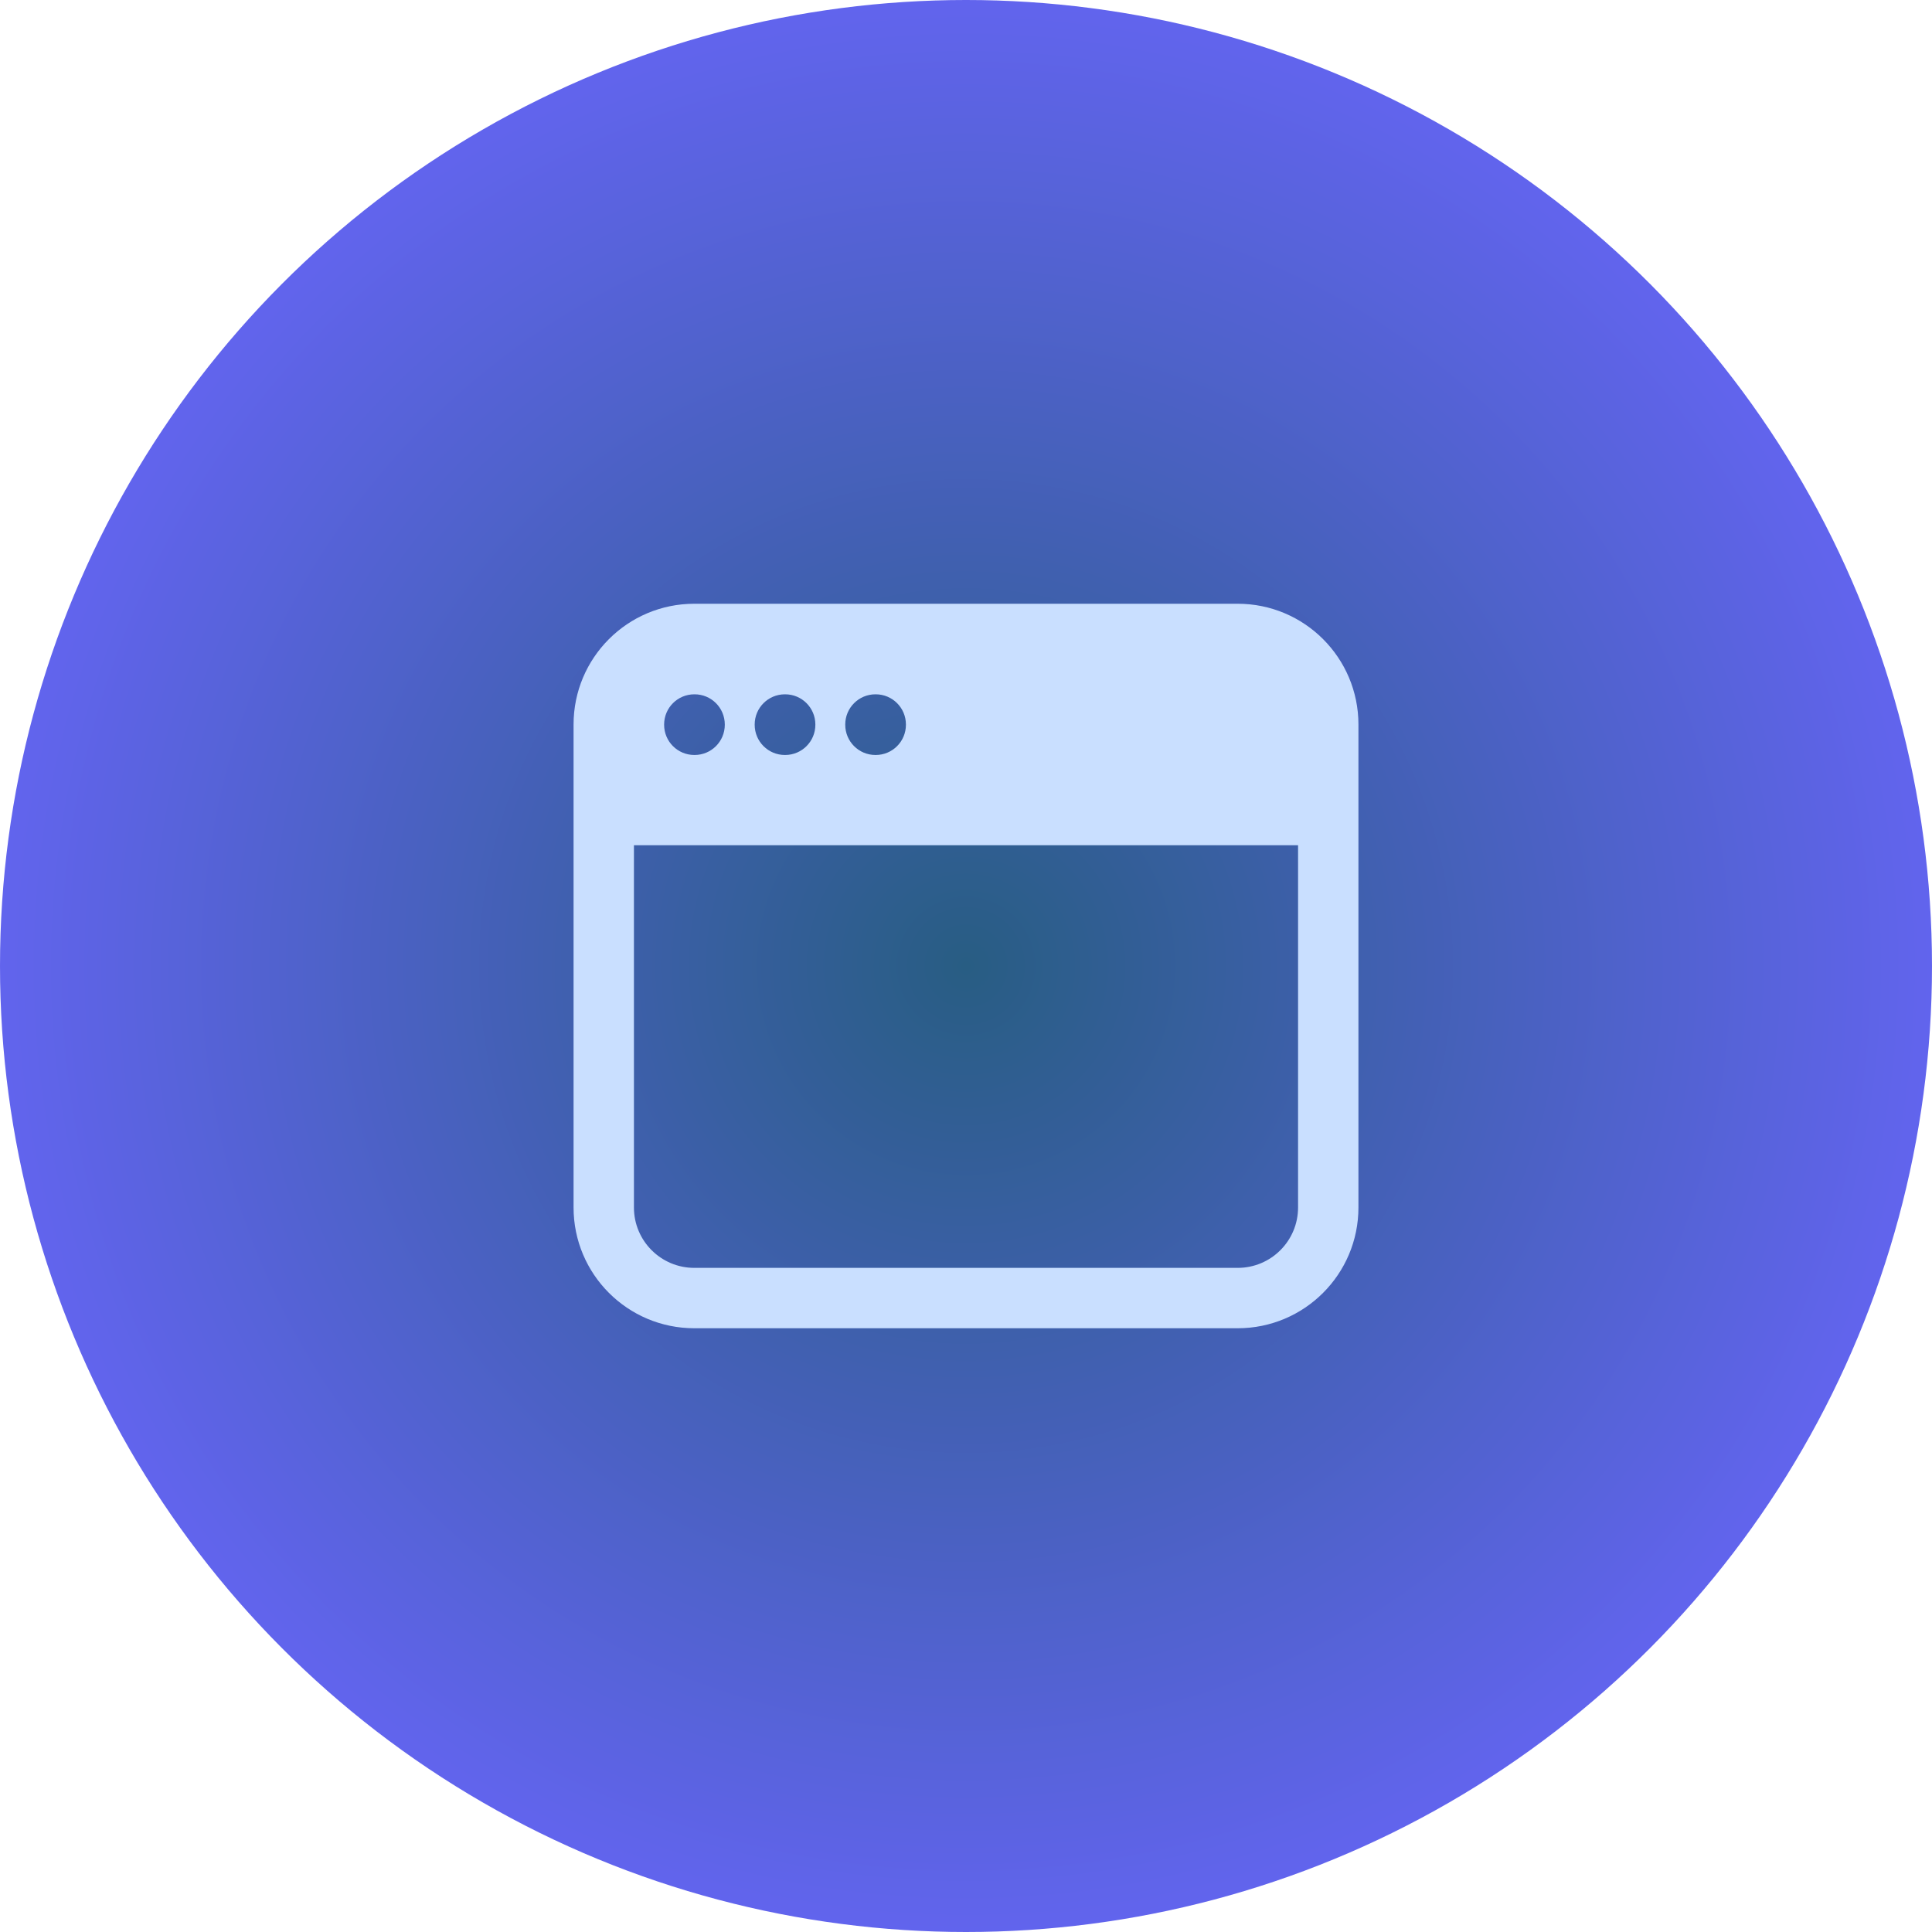
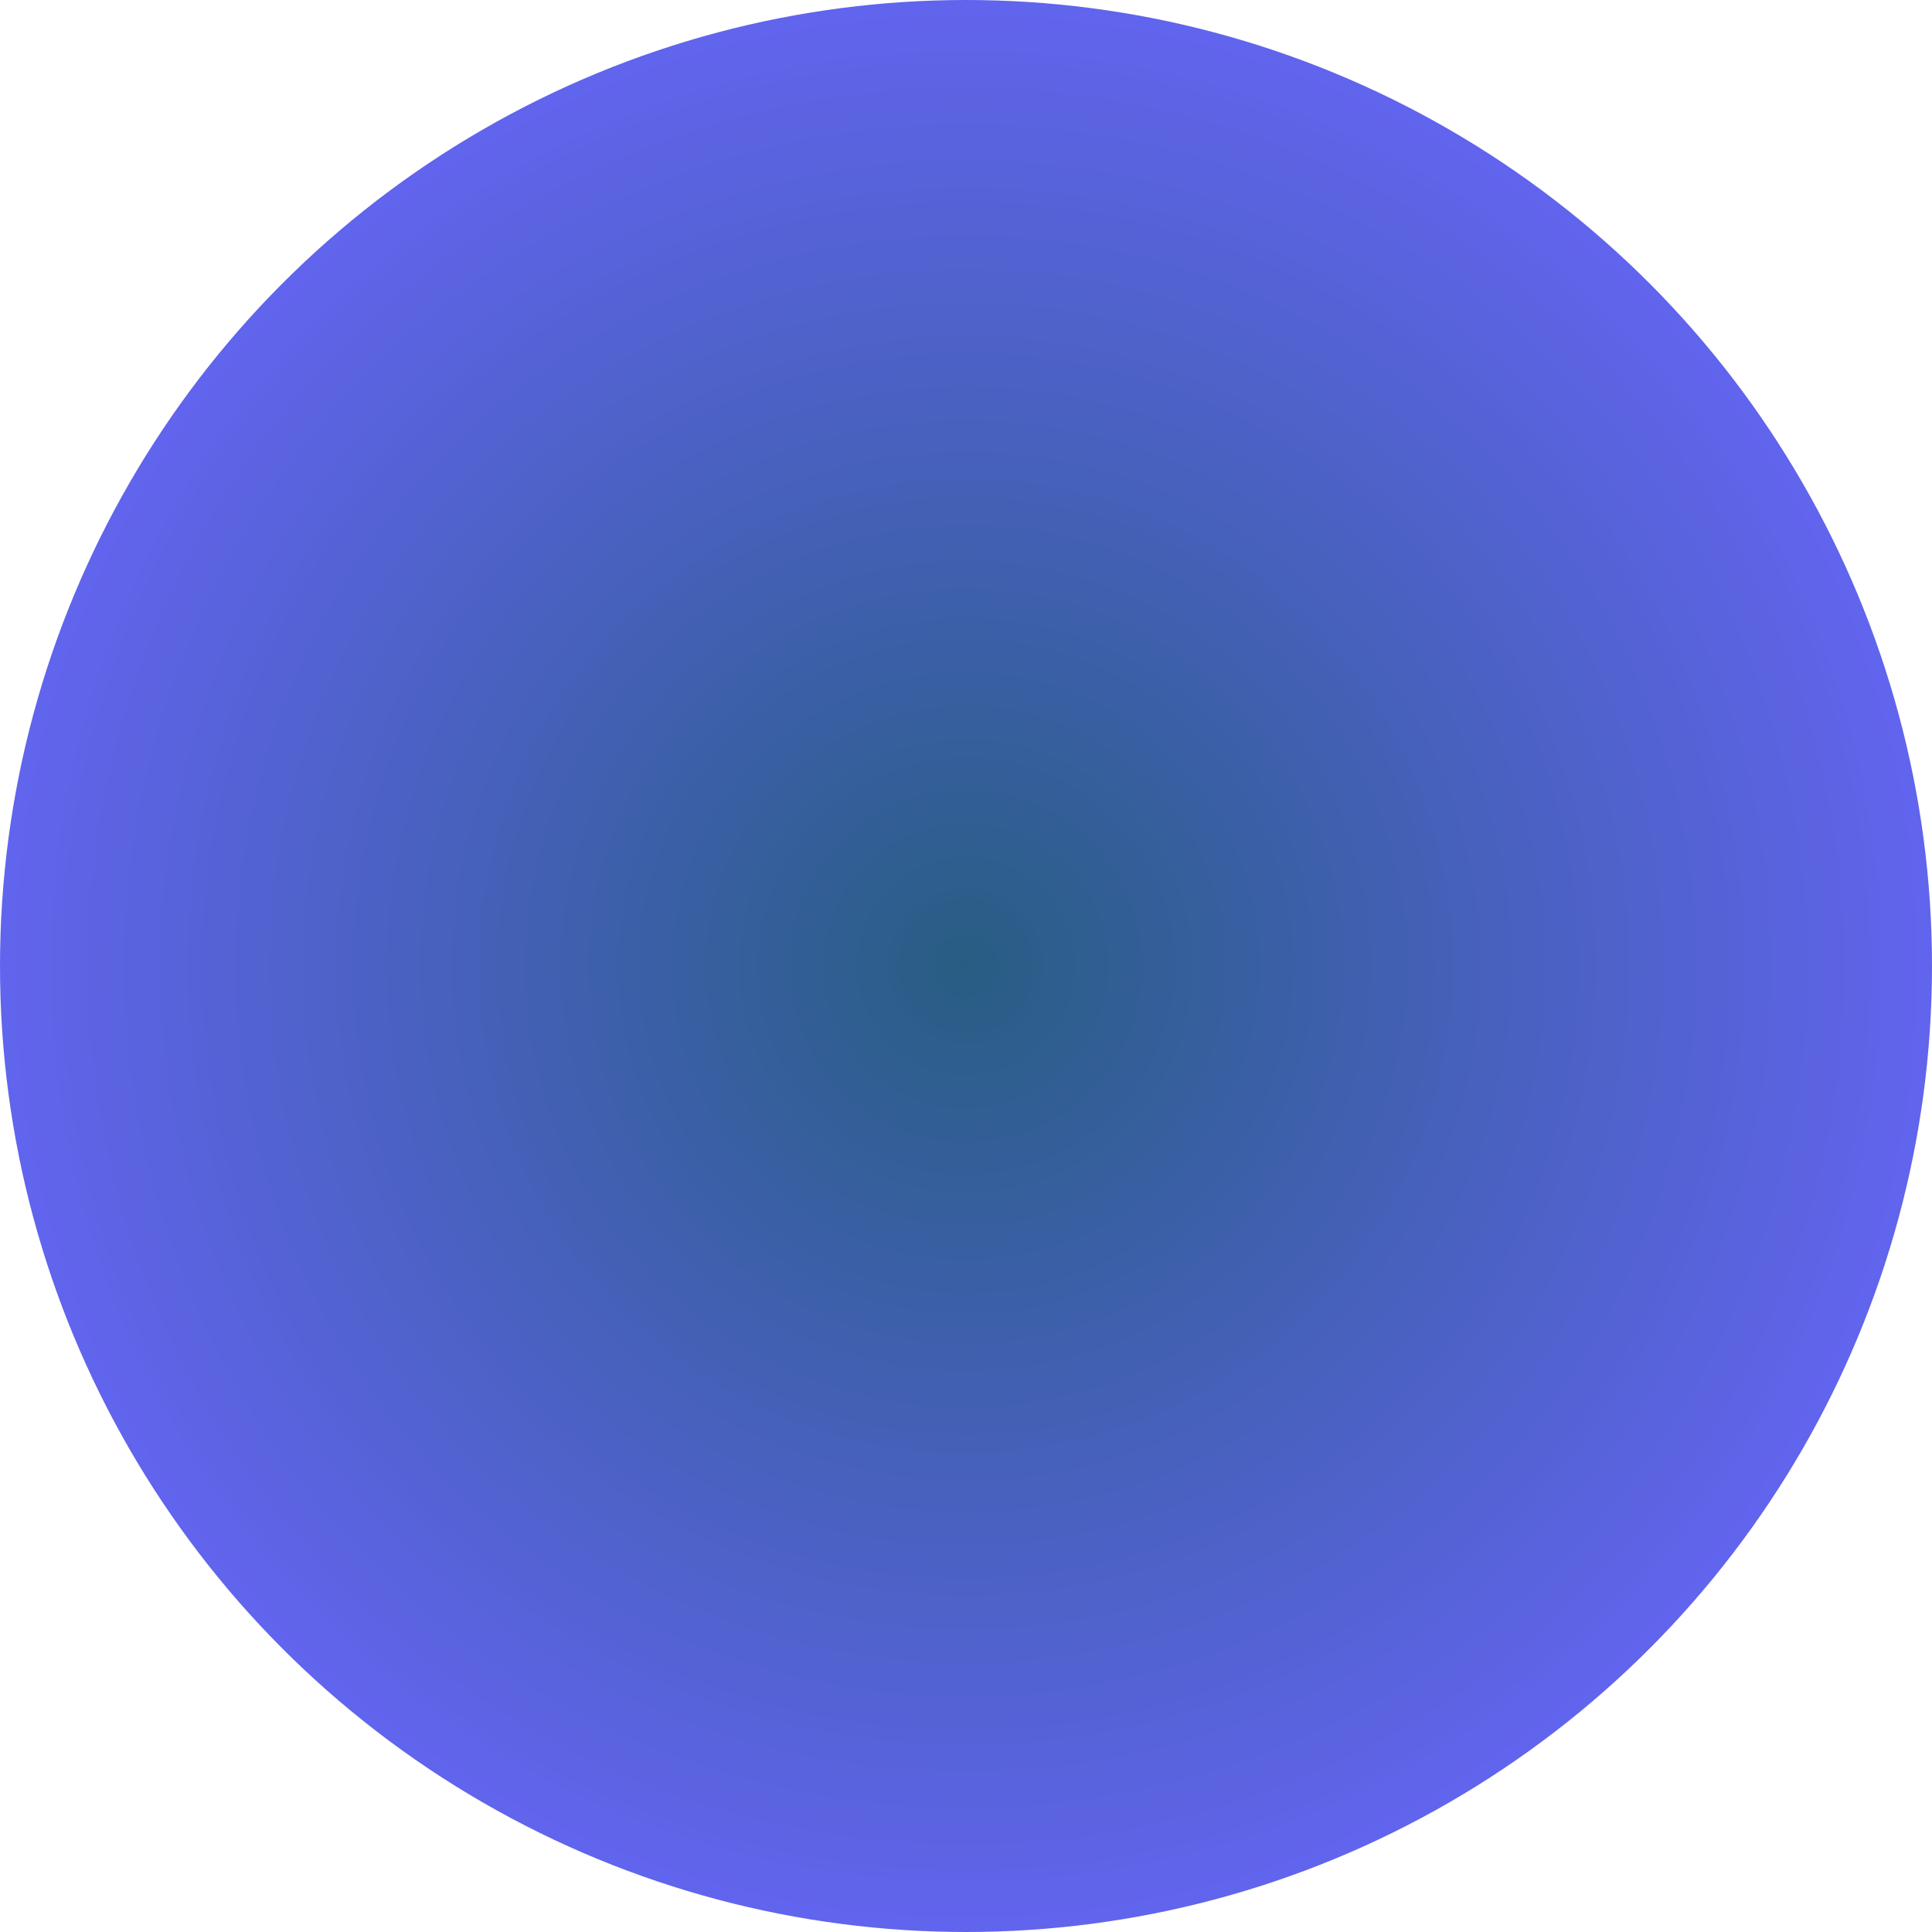
<svg xmlns="http://www.w3.org/2000/svg" width="112" height="112" viewBox="0 0 112 112" fill="none">
  <circle cx="56" cy="56" r="56" fill="url(#paint0_radial_1_38)" />
-   <path fill-rule="evenodd" clip-rule="evenodd" d="M33.25 42C33.25 38.134 36.384 35 40.25 35H71.75C75.616 35 78.75 38.134 78.75 42V70C78.75 73.866 75.616 77 71.75 77H40.25C36.384 77 33.25 73.866 33.25 70V42ZM75.25 49H36.75V70C36.75 71.933 38.317 73.5 40.25 73.5H71.75C73.683 73.5 75.25 71.933 75.25 70V49ZM40.25 40.25C39.283 40.25 38.5 41.033 38.5 42V42.017C38.5 42.984 39.283 43.767 40.25 43.767H40.267C41.234 43.767 42.017 42.984 42.017 42.017V42C42.017 41.033 41.234 40.25 40.267 40.25H40.25ZM43.75 42C43.75 41.033 44.533 40.25 45.5 40.25H45.517C46.484 40.25 47.267 41.033 47.267 42V42.017C47.267 42.984 46.484 43.767 45.517 43.767H45.5C44.533 43.767 43.75 42.984 43.75 42.017V42ZM50.75 40.25C49.783 40.25 49 41.033 49 42V42.017C49 42.984 49.783 43.767 50.75 43.767H50.767C51.734 43.767 52.517 42.984 52.517 42.017V42C52.517 41.033 51.734 40.25 50.767 40.25H50.75Z" fill="#C9DFFF" />
  <defs>
    <radialGradient id="paint0_radial_1_38" cx="0" cy="0" r="1" gradientUnits="userSpaceOnUse" gradientTransform="translate(56 56) rotate(90) scale(56)">
      <stop stop-color="#285D83" />
      <stop offset="1" stop-color="#6264EE" />
    </radialGradient>
  </defs>
</svg>